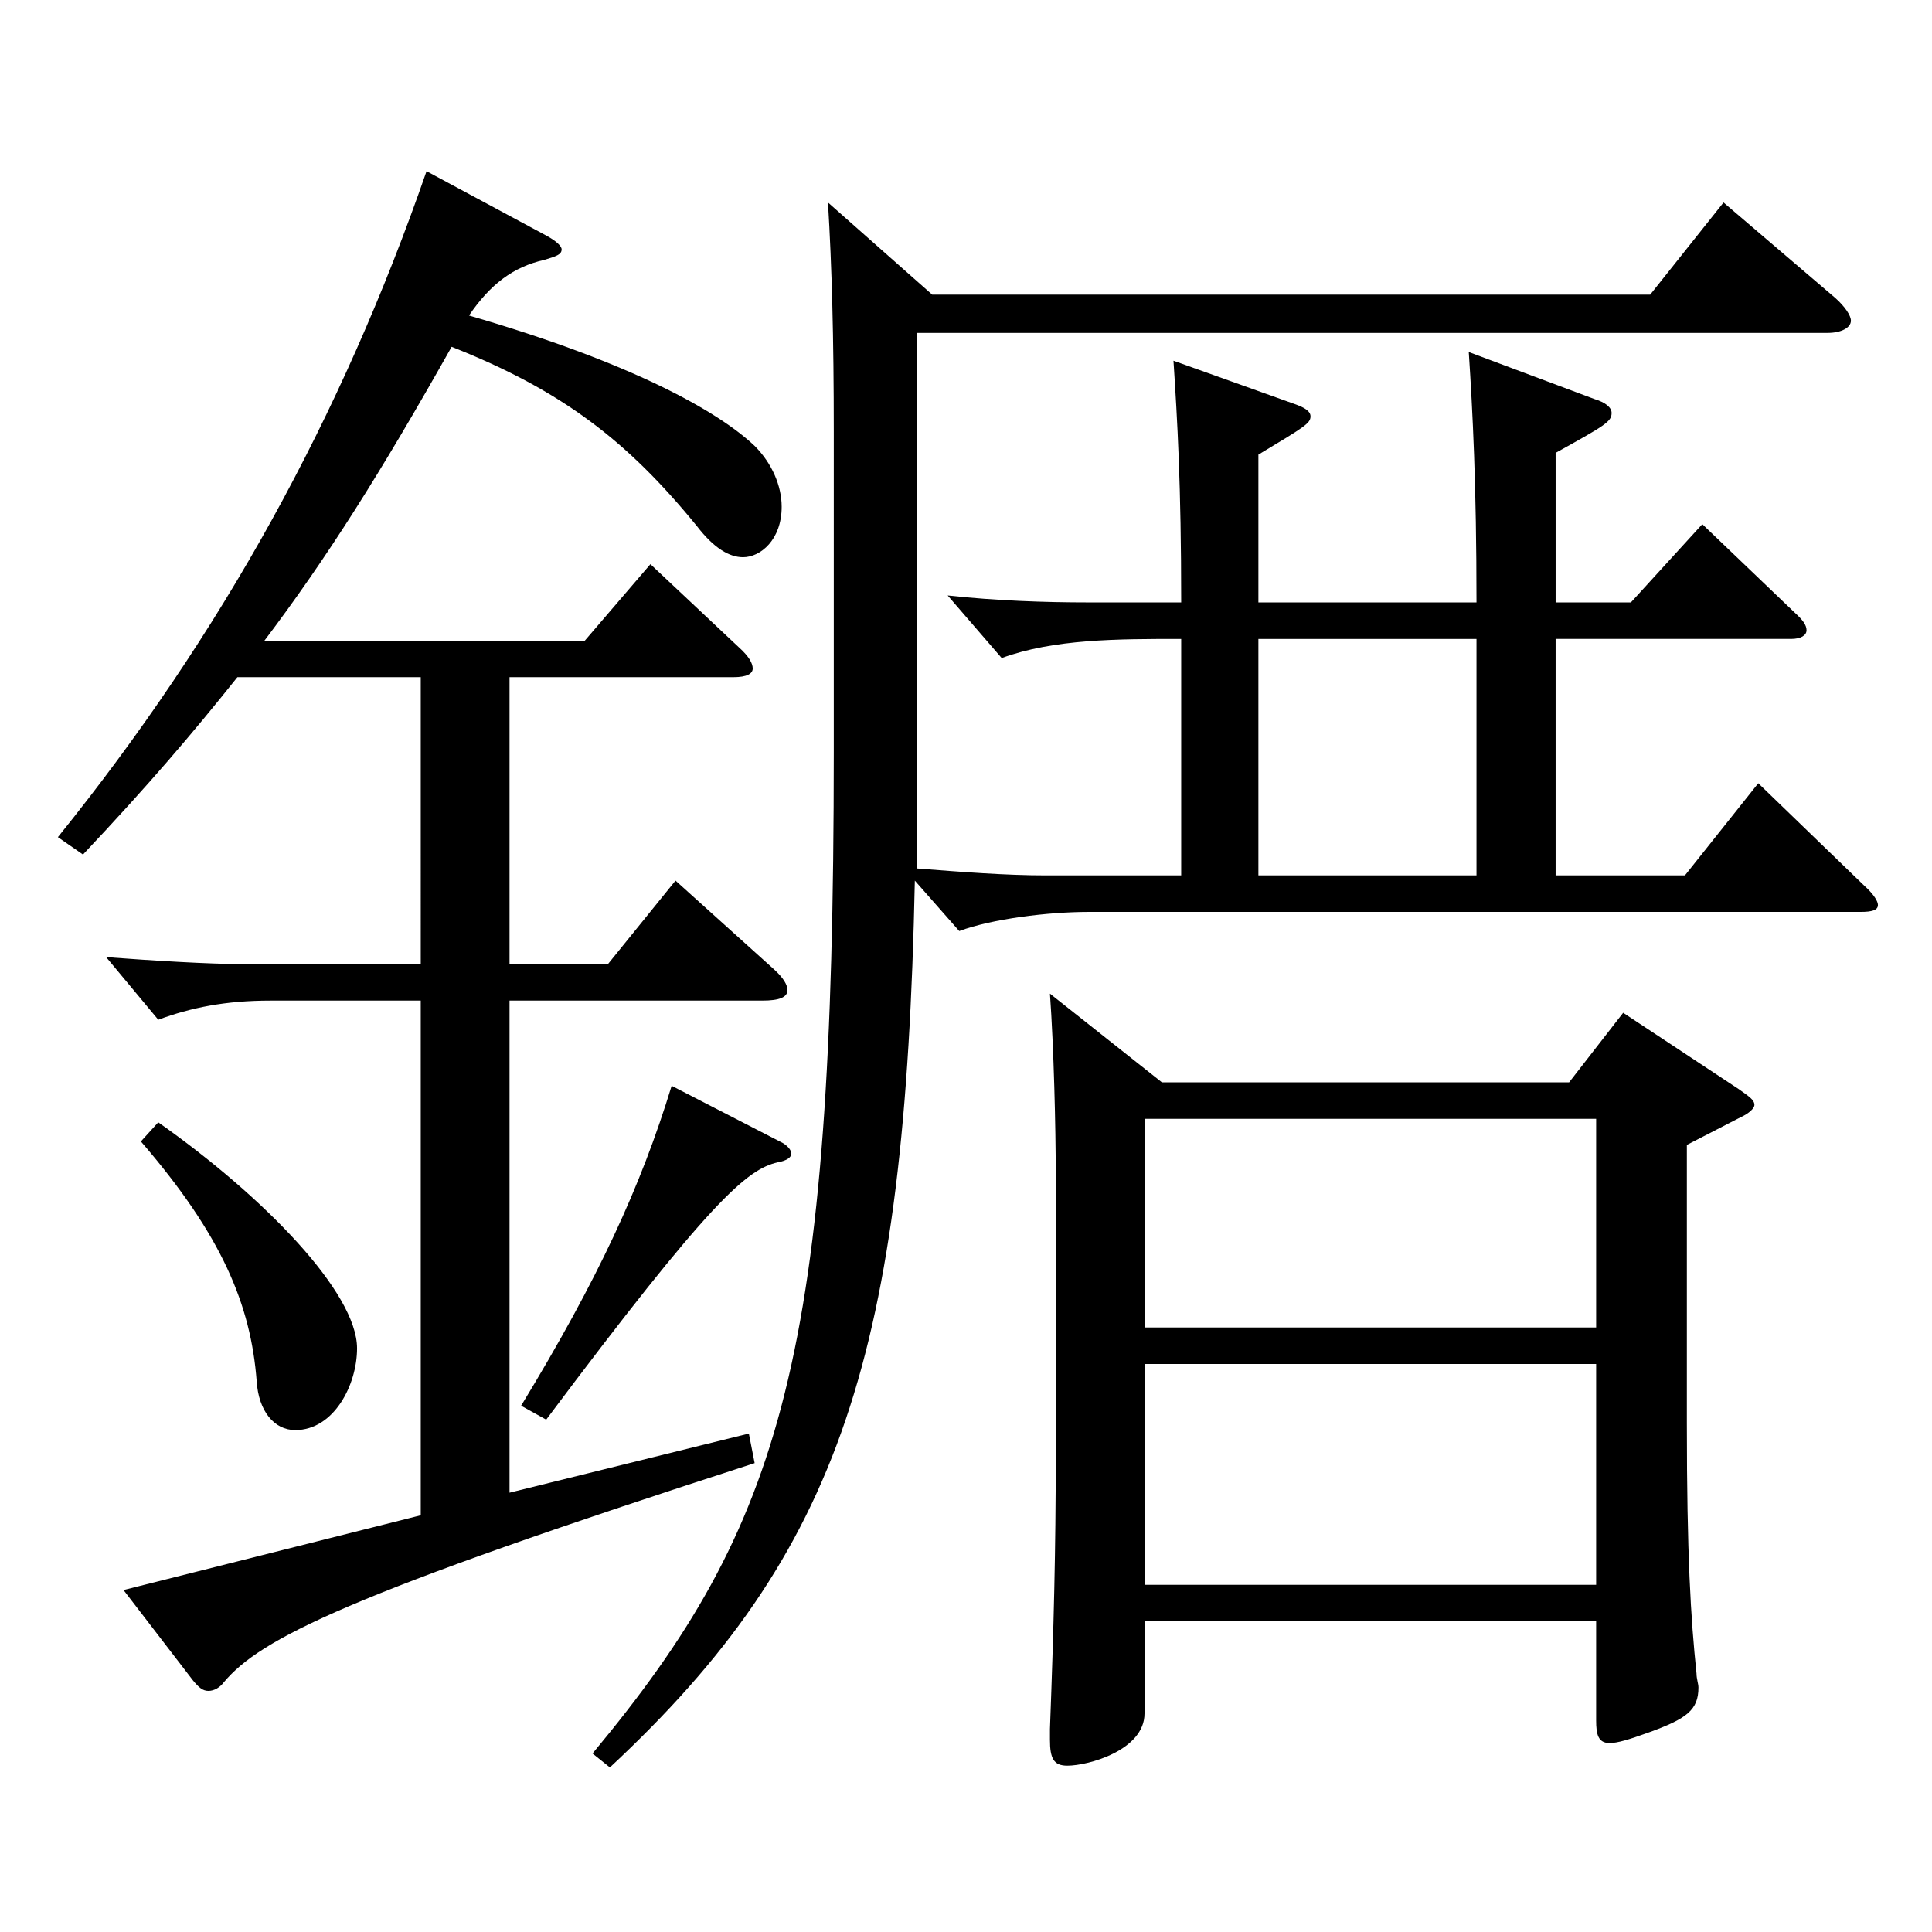
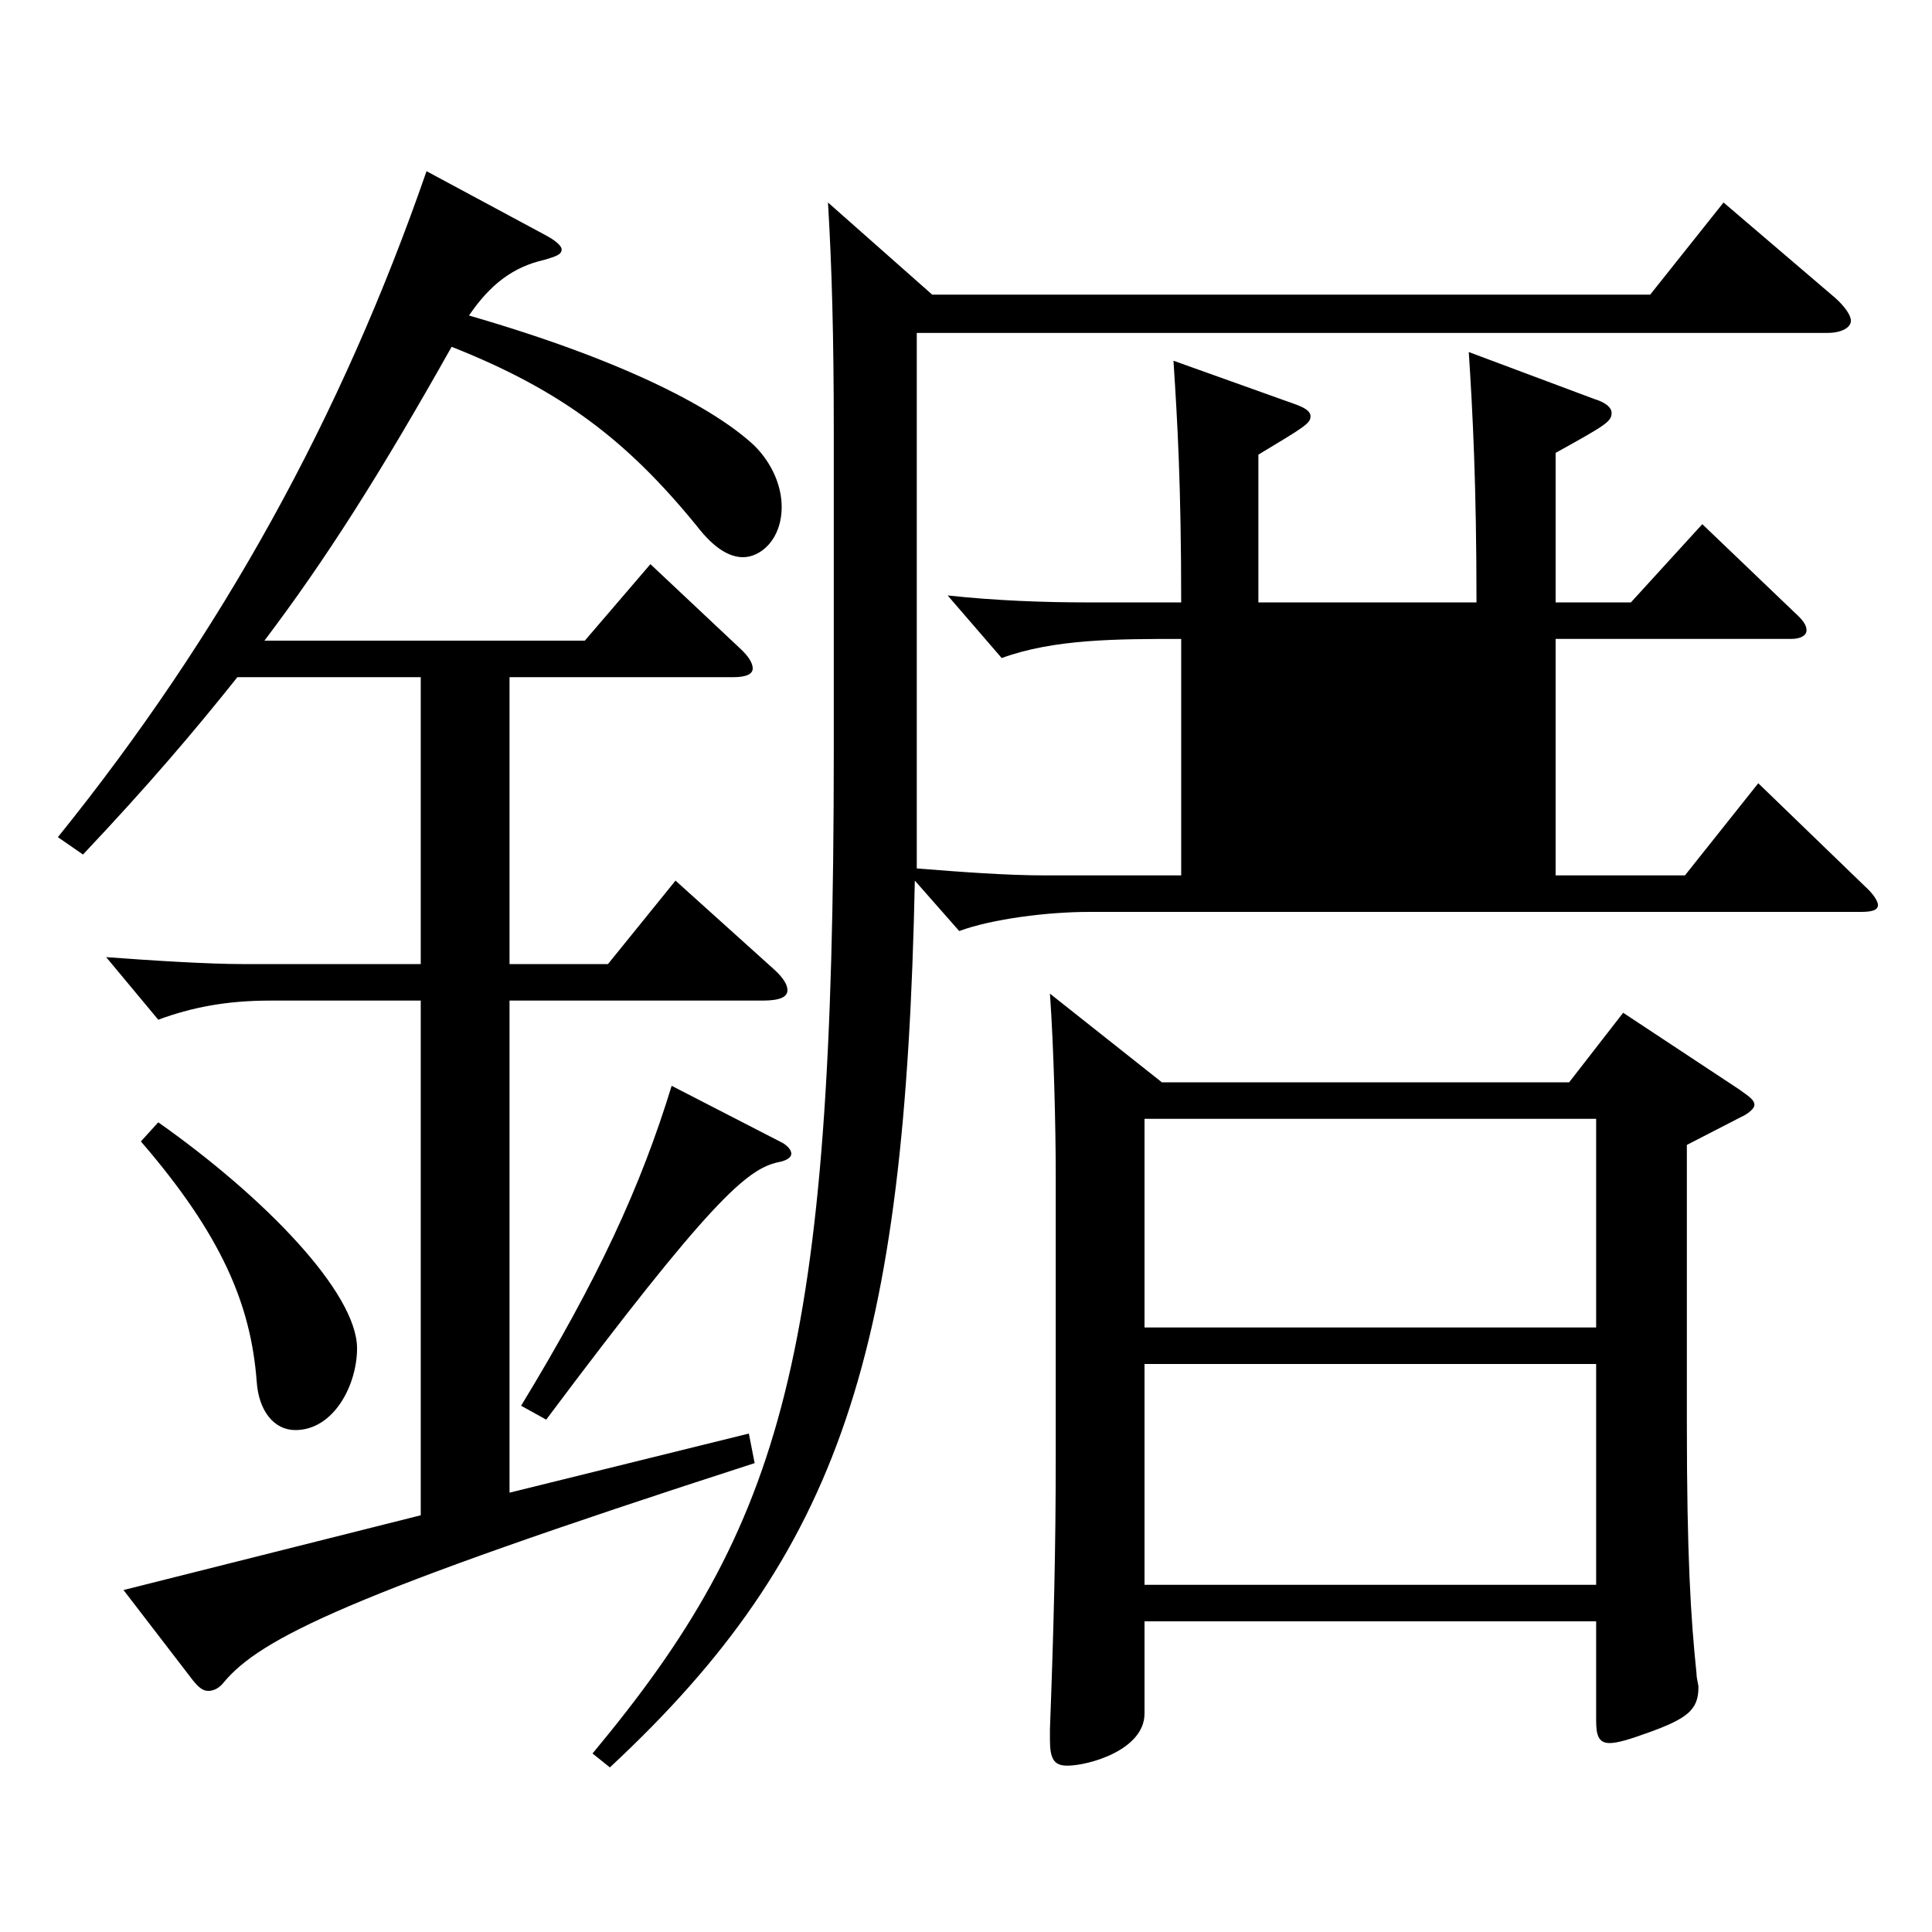
<svg xmlns="http://www.w3.org/2000/svg" version="1.1" id="图层_1" x="0px" y="0px" width="1000px" height="1000px" viewBox="0 0 1000 1000" enable-background="new 0 0 1000 1000" xml:space="preserve">
-   <path d="M282.711,121.909c4.995,2.7,7.992,5.399,7.992,7.2c0,2.699-2.997,3.6-8.991,5.399c-15.983,3.601-27.972,12.601-38.96,28.8  c83.915,24.3,128.869,49.5,147.851,67.5c8.991,9,13.985,20.699,13.985,31.5c0,17.1-10.988,26.1-19.979,26.1  c-6.993,0-14.984-4.5-23.976-16.2c-35.964-44.1-69.93-70.199-126.872-92.699c-36.963,65.699-64.935,109.799-96.902,152.099h165.833  l33.966-39.6l45.953,43.2c4.995,4.5,6.993,8.1,6.993,10.8c0,2.699-2.997,4.5-9.99,4.5H263.73v148.499h50.948l34.965-43.2  l50.949,45.899c4.994,4.5,6.992,8.101,6.992,10.801c0,3.6-3.996,5.399-12.986,5.399H263.73v254.698l123.875-30.6l2.997,15.3  c-211.786,68.399-255.742,90.899-274.724,113.399c-1.997,2.7-4.994,4.5-7.991,4.5s-4.995-1.8-7.992-5.4l-35.964-46.8l153.845-38.699  V517.906h-77.921c-22.978,0-40.959,3.6-57.941,9.9l-26.974-32.4c23.977,1.8,52.947,3.601,70.929,3.601h91.907V350.508h-94.904  c-22.977,28.8-45.953,55.799-79.919,91.799l-12.987-9c84.915-105.299,146.853-217.798,190.808-344.697L282.711,121.909z   M81.914,580.906c54.944,38.699,102.896,88.199,102.896,116.999c0,18.899-11.987,42.3-31.968,42.3c-10.988,0-18.98-9.9-19.979-25.2  c-2.997-39.6-17.981-75.6-59.939-124.199L81.914,580.906z M403.589,590.806c3.996,1.8,5.994,4.5,5.994,6.3  c0,1.801-1.998,3.601-6.992,4.5c-15.984,3.601-34.965,19.8-119.88,133.199l-12.986-7.2c39.959-65.699,61.938-113.398,77.921-165.599  L403.589,590.806z M473.519,455.807c-4.995,243.898-37.962,347.397-157.841,458.997l-8.99-7.2  c98.899-118.799,124.874-206.099,124.874-518.396V223.608c0-49.5-0.999-85.499-2.997-118.799l53.945,47.699h371.625l37.962-47.699  l57.941,49.499c4.995,4.5,7.992,9,7.992,11.7c0,3.6-4.995,6.3-11.988,6.3H474.518v277.198c22.978,1.8,45.954,3.6,66.933,3.6h69.93  V330.708c-32.967,0-65.934,0-92.906,9.899l-27.972-32.399c24.975,2.7,49.949,3.6,72.926,3.6h47.952  c0-61.199-1.998-94.499-3.996-125.099l62.937,22.499c4.995,1.801,7.992,3.601,7.992,6.301c0,3.6-2.997,5.399-26.973,19.8v76.499  h112.886c0-61.199-1.998-98.999-3.996-129.599l64.935,24.3c5.994,1.8,8.991,4.5,8.991,7.199c0,4.5-2.997,6.301-28.971,20.7v77.399  h38.961l36.963-40.5l47.951,45.9c3.996,3.6,5.994,6.3,5.994,9c0,2.699-2.997,4.5-7.992,4.5H805.185v122.398h66.933l37.962-47.699  l54.944,53.1c4.995,4.5,6.993,8.1,6.993,9.899c0,2.7-2.997,3.601-8.991,3.601H563.428c-20.979,0-49.949,3.6-66.932,9.899  L473.519,455.807z M601.39,560.206h210.788l27.972-36l59.939,39.6c4.995,3.601,7.992,5.4,7.992,8.101c0,1.8-2.997,4.5-6.993,6.3  l-27.972,14.399v143.999c0,68.4,1.998,100.8,4.995,129.6c0,2.7,0.999,5.399,0.999,7.2c0,11.699-5.994,16.199-25.975,23.399  c-9.989,3.6-15.983,5.4-19.979,5.4c-5.994,0-6.993-4.5-6.993-11.7v-51.3H592.399v47.7c0,18.899-28.972,26.999-39.96,26.999  c-6.993,0-8.991-3.6-8.991-13.5v-5.399c1.998-53.1,2.997-93.6,2.997-140.399V607.905c0-24.3-0.999-65.699-2.997-93.599  L601.39,560.206z M826.163,687.105v-108H592.399v108H826.163z M826.163,820.305v-114.3H592.399v114.3H826.163z M651.34,453.106  h112.886V330.708H651.34V453.106z" />
+   <path d="M282.711,121.909c4.995,2.7,7.992,5.399,7.992,7.2c0,2.699-2.997,3.6-8.991,5.399c-15.983,3.601-27.972,12.601-38.96,28.8  c83.915,24.3,128.869,49.5,147.851,67.5c8.991,9,13.985,20.699,13.985,31.5c0,17.1-10.988,26.1-19.979,26.1  c-6.993,0-14.984-4.5-23.976-16.2c-35.964-44.1-69.93-70.199-126.872-92.699c-36.963,65.699-64.935,109.799-96.902,152.099h165.833  l33.966-39.6l45.953,43.2c4.995,4.5,6.993,8.1,6.993,10.8c0,2.699-2.997,4.5-9.99,4.5H263.73v148.499h50.948l34.965-43.2  l50.949,45.899c4.994,4.5,6.992,8.101,6.992,10.801c0,3.6-3.996,5.399-12.986,5.399H263.73v254.698l123.875-30.6l2.997,15.3  c-211.786,68.399-255.742,90.899-274.724,113.399c-1.997,2.7-4.994,4.5-7.991,4.5s-4.995-1.8-7.992-5.4l-35.964-46.8l153.845-38.699  V517.906h-77.921c-22.978,0-40.959,3.6-57.941,9.9l-26.974-32.4c23.977,1.8,52.947,3.601,70.929,3.601h91.907V350.508h-94.904  c-22.977,28.8-45.953,55.799-79.919,91.799l-12.987-9c84.915-105.299,146.853-217.798,190.808-344.697L282.711,121.909z   M81.914,580.906c54.944,38.699,102.896,88.199,102.896,116.999c0,18.899-11.987,42.3-31.968,42.3c-10.988,0-18.98-9.9-19.979-25.2  c-2.997-39.6-17.981-75.6-59.939-124.199L81.914,580.906z M403.589,590.806c3.996,1.8,5.994,4.5,5.994,6.3  c0,1.801-1.998,3.601-6.992,4.5c-15.984,3.601-34.965,19.8-119.88,133.199l-12.986-7.2c39.959-65.699,61.938-113.398,77.921-165.599  L403.589,590.806z M473.519,455.807c-4.995,243.898-37.962,347.397-157.841,458.997l-8.99-7.2  c98.899-118.799,124.874-206.099,124.874-518.396V223.608c0-49.5-0.999-85.499-2.997-118.799l53.945,47.699h371.625l37.962-47.699  l57.941,49.499c4.995,4.5,7.992,9,7.992,11.7c0,3.6-4.995,6.3-11.988,6.3H474.518v277.198c22.978,1.8,45.954,3.6,66.933,3.6h69.93  V330.708c-32.967,0-65.934,0-92.906,9.899l-27.972-32.399c24.975,2.7,49.949,3.6,72.926,3.6h47.952  c0-61.199-1.998-94.499-3.996-125.099l62.937,22.499c4.995,1.801,7.992,3.601,7.992,6.301c0,3.6-2.997,5.399-26.973,19.8v76.499  h112.886c0-61.199-1.998-98.999-3.996-129.599l64.935,24.3c5.994,1.8,8.991,4.5,8.991,7.199c0,4.5-2.997,6.301-28.971,20.7v77.399  h38.961l36.963-40.5l47.951,45.9c3.996,3.6,5.994,6.3,5.994,9c0,2.699-2.997,4.5-7.992,4.5H805.185v122.398h66.933l37.962-47.699  l54.944,53.1c4.995,4.5,6.993,8.1,6.993,9.899c0,2.7-2.997,3.601-8.991,3.601H563.428c-20.979,0-49.949,3.6-66.932,9.899  L473.519,455.807z M601.39,560.206h210.788l27.972-36l59.939,39.6c4.995,3.601,7.992,5.4,7.992,8.101c0,1.8-2.997,4.5-6.993,6.3  l-27.972,14.399v143.999c0,68.4,1.998,100.8,4.995,129.6c0,2.7,0.999,5.399,0.999,7.2c0,11.699-5.994,16.199-25.975,23.399  c-9.989,3.6-15.983,5.4-19.979,5.4c-5.994,0-6.993-4.5-6.993-11.7v-51.3H592.399v47.7c0,18.899-28.972,26.999-39.96,26.999  c-6.993,0-8.991-3.6-8.991-13.5v-5.399c1.998-53.1,2.997-93.6,2.997-140.399V607.905c0-24.3-0.999-65.699-2.997-93.599  L601.39,560.206z M826.163,687.105v-108H592.399v108H826.163z M826.163,820.305v-114.3H592.399v114.3H826.163z M651.34,453.106  V330.708H651.34V453.106z" />
</svg>